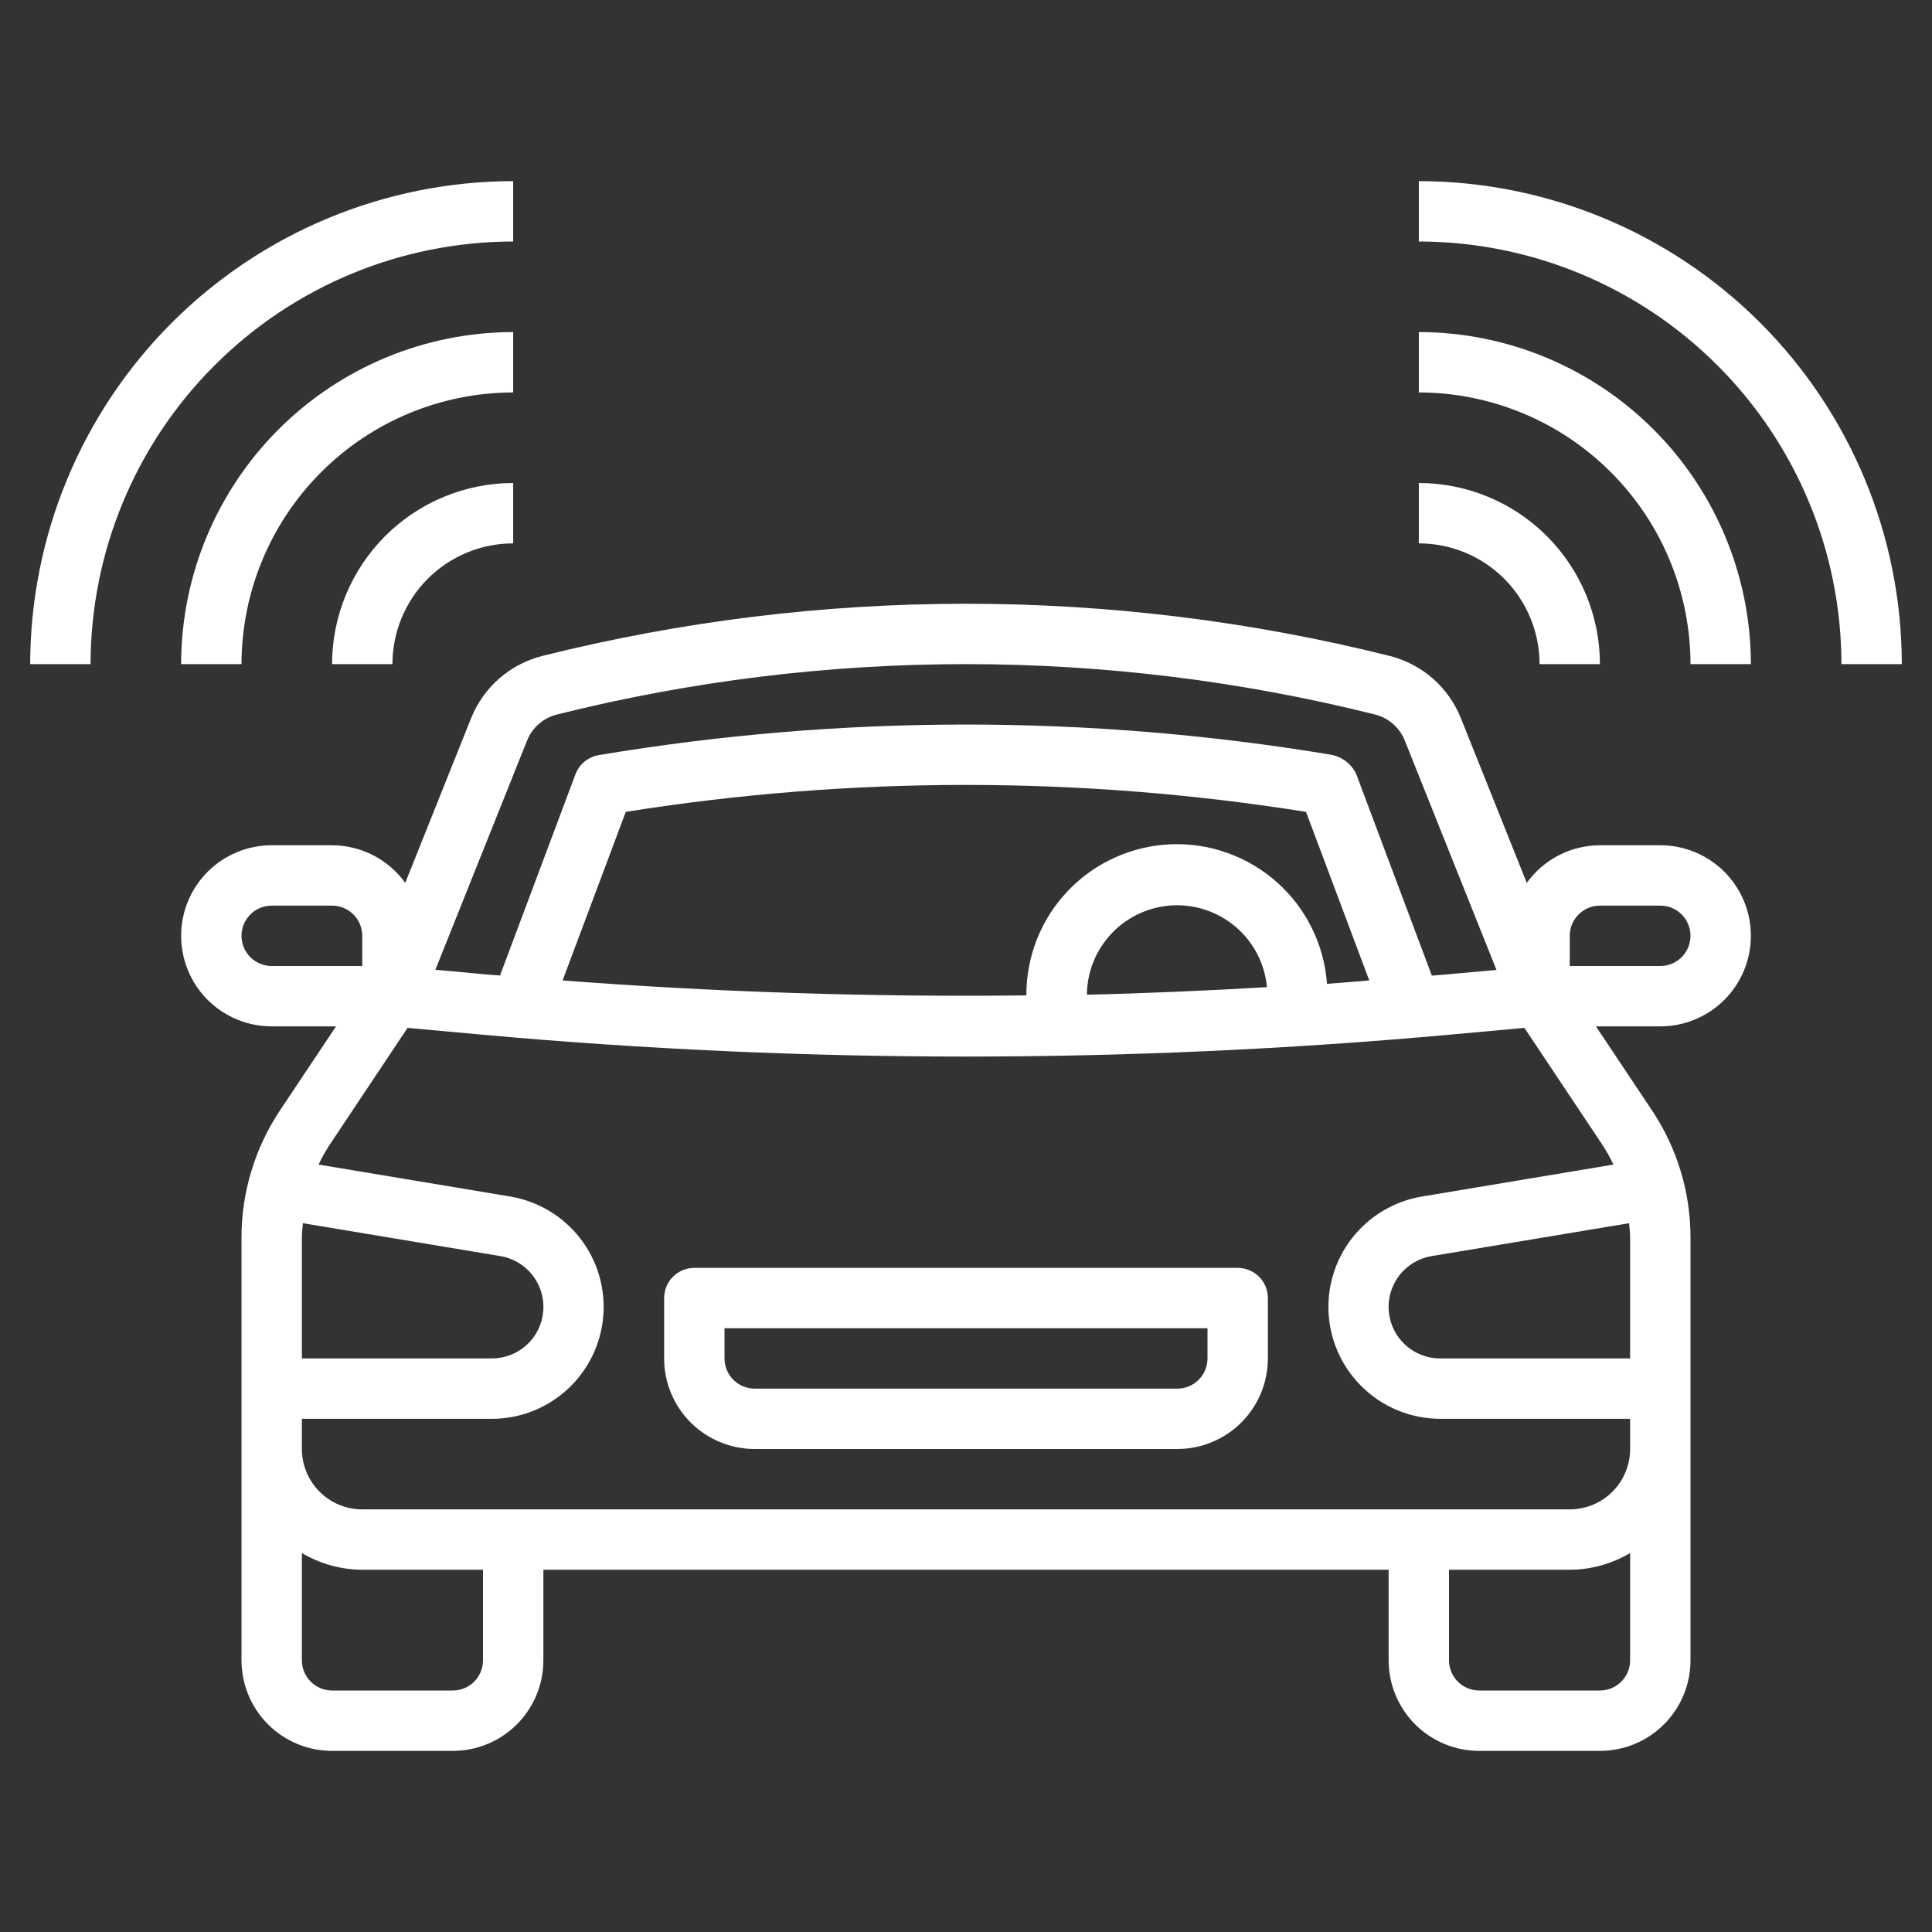
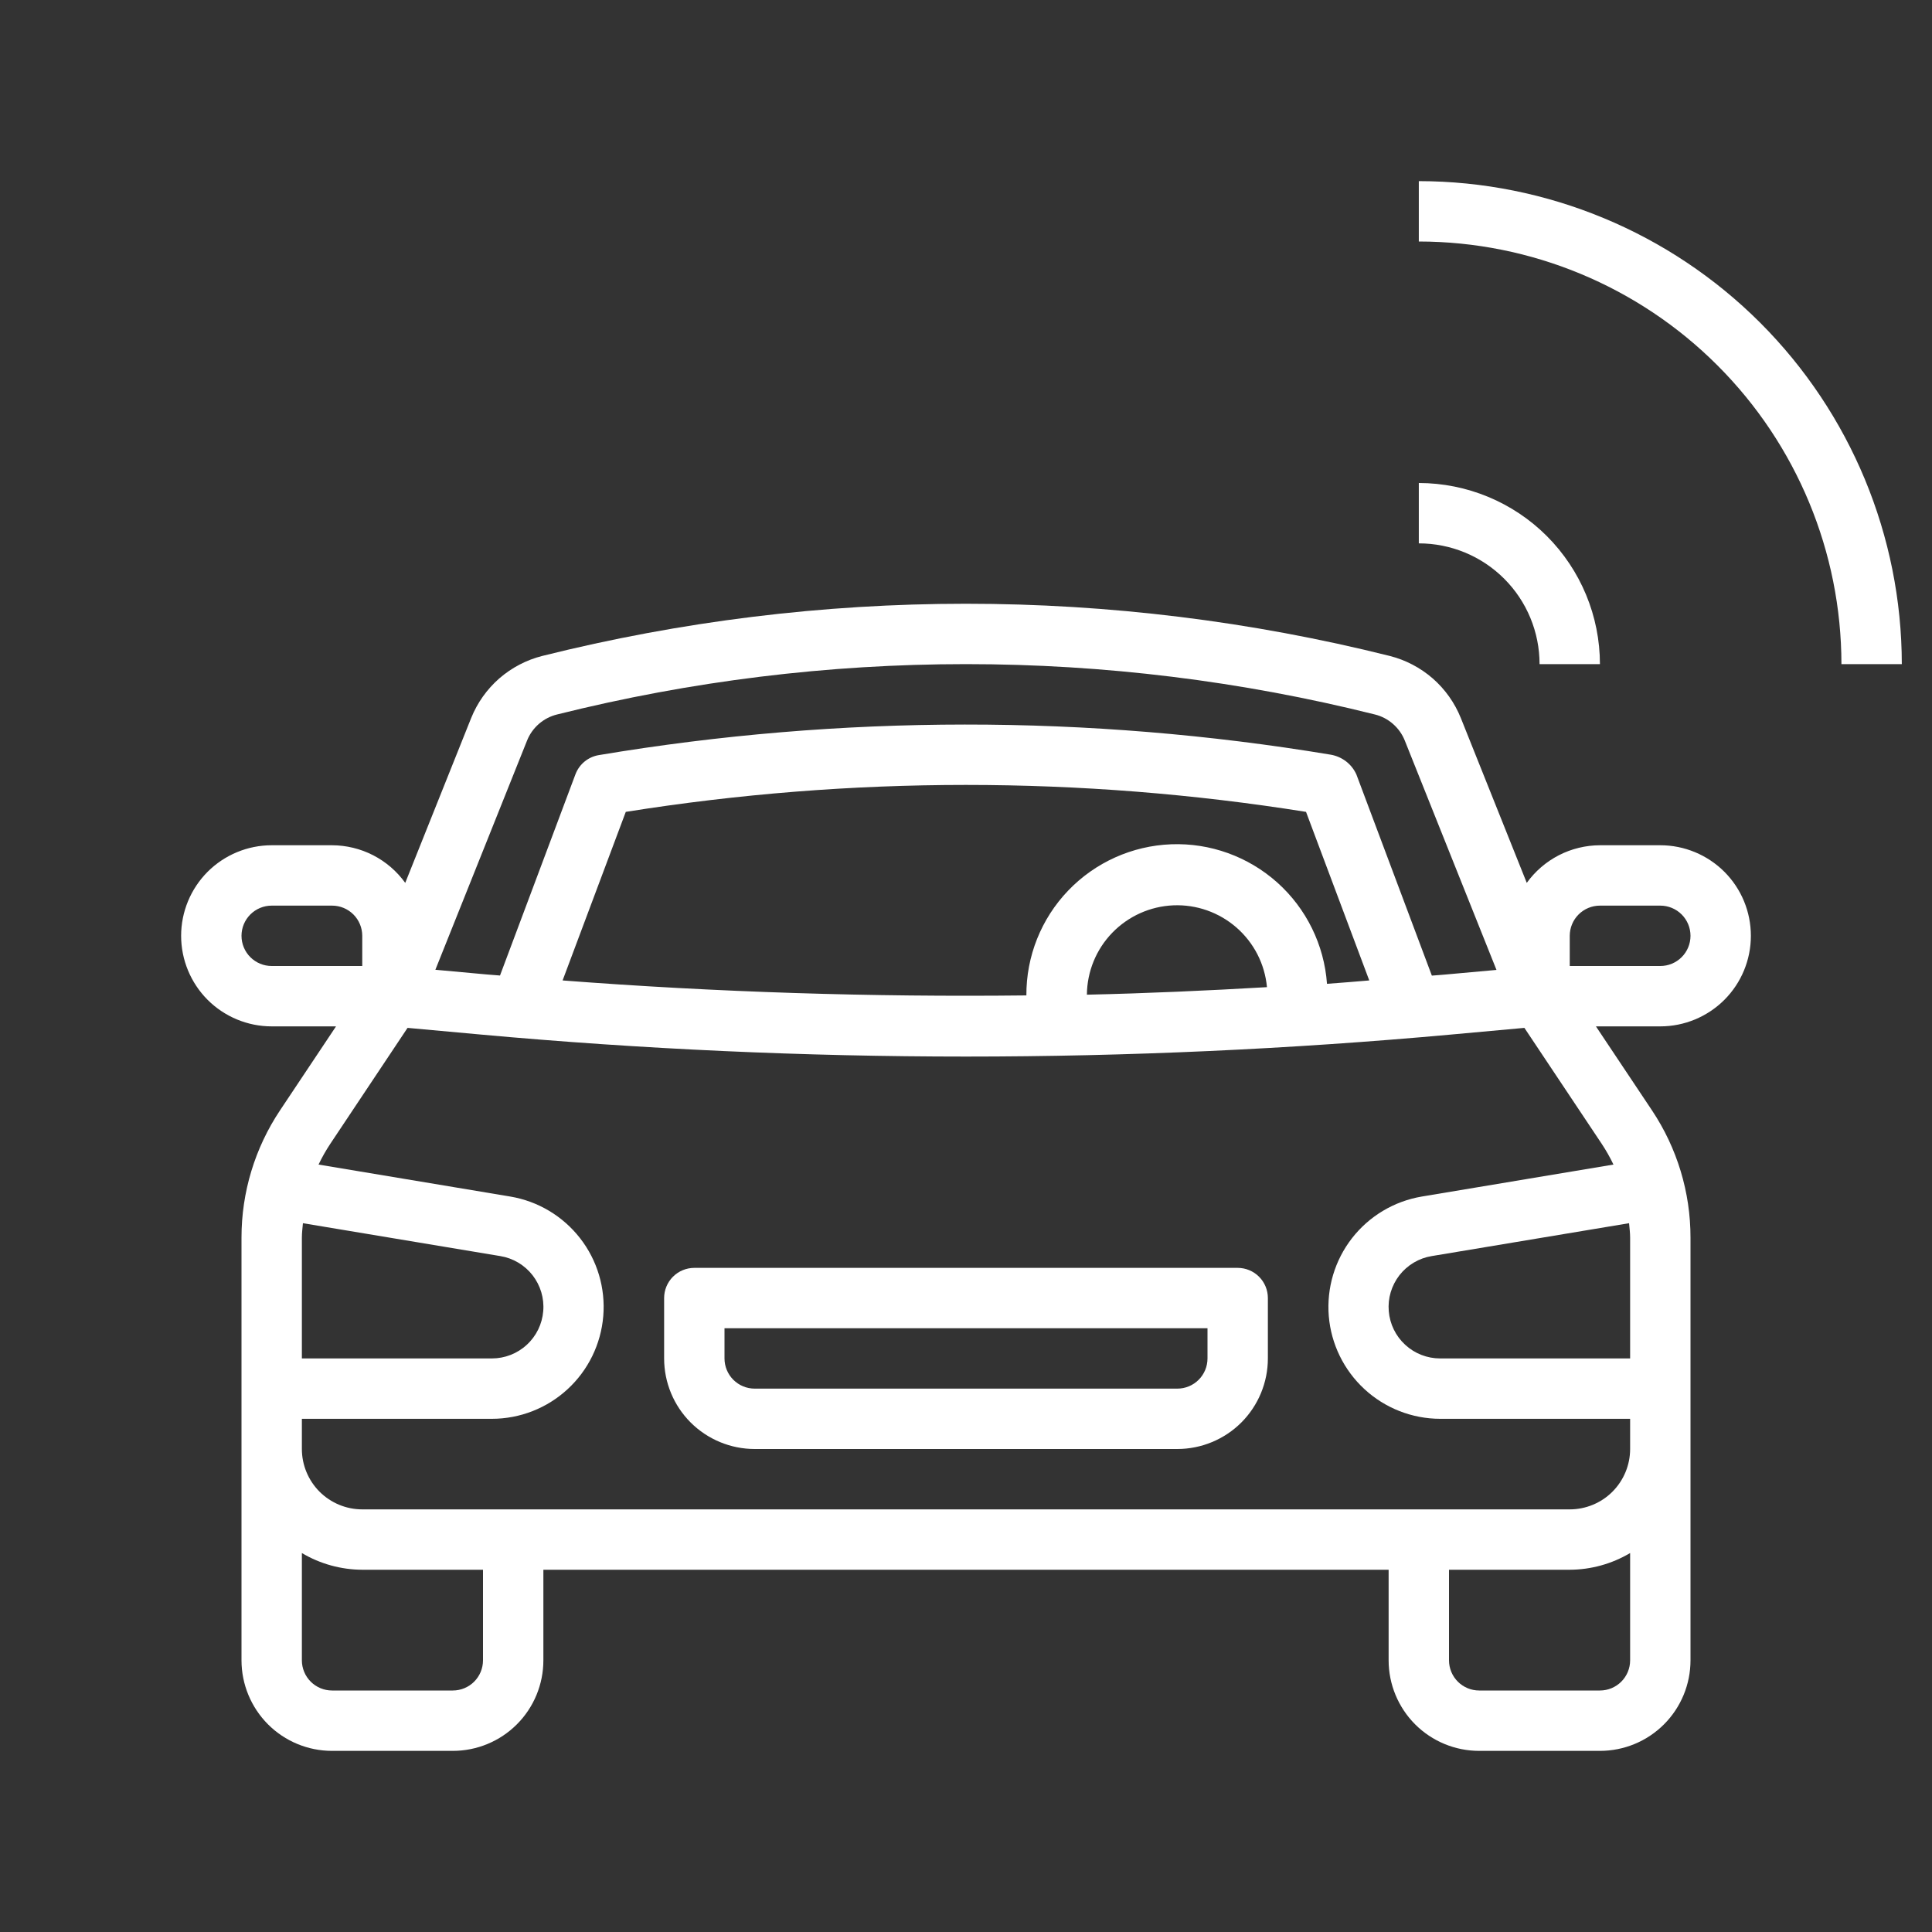
<svg xmlns="http://www.w3.org/2000/svg" width="40" height="40" viewBox="0 0 40 40" fill="none">
  <rect x="0" y="0" width="40" height="40" fill="#333333" stroke="none" />
  <path d="M9.755 14.866L8.39 18.279C8.217 18.039 7.99 17.843 7.726 17.707C7.463 17.572 7.171 17.501 6.875 17.5H5.625C5.128 17.5 4.651 17.698 4.299 18.049C3.948 18.401 3.75 18.878 3.75 19.375C3.75 19.872 3.948 20.349 4.299 20.701C4.651 21.052 5.128 21.25 5.625 21.25H6.957L5.798 22.988C5.277 23.769 4.999 24.686 5 25.625V34.375C5 34.872 5.198 35.349 5.549 35.701C5.901 36.053 6.378 36.25 6.875 36.25H9.375C9.872 36.25 10.349 36.053 10.701 35.701C11.053 35.349 11.25 34.872 11.25 34.375V32.5H28.75V34.375C28.75 34.872 28.948 35.349 29.299 35.701C29.651 36.053 30.128 36.25 30.625 36.25H33.125C33.622 36.25 34.099 36.053 34.451 35.701C34.803 35.349 35 34.872 35 34.375V25.625C35.001 24.686 34.723 23.769 34.202 22.988L33.042 21.25H34.375C34.872 21.25 35.349 21.052 35.701 20.701C36.053 20.349 36.25 19.872 36.25 19.375C36.25 18.878 36.053 18.401 35.701 18.049C35.349 17.698 34.872 17.5 34.375 17.5H33.125C32.829 17.501 32.537 17.572 32.274 17.707C32.01 17.843 31.783 18.039 31.61 18.279L30.245 14.866C30.118 14.551 29.919 14.27 29.663 14.046C29.406 13.823 29.101 13.663 28.771 13.58C25.903 12.863 22.957 12.5 20 12.5H19.996C17.041 12.5 14.096 12.863 11.229 13.58C10.899 13.663 10.594 13.823 10.337 14.046C10.081 14.27 9.882 14.551 9.755 14.866ZM5 19.375C5 19.209 5.066 19.05 5.183 18.933C5.3 18.816 5.459 18.75 5.625 18.75H6.875C7.041 18.75 7.2 18.816 7.317 18.933C7.434 19.05 7.5 19.209 7.5 19.375V20H5.625C5.459 20 5.3 19.934 5.183 19.817C5.066 19.7 5 19.541 5 19.375ZM6.272 25.325L10.359 26.006C10.623 26.049 10.861 26.191 11.026 26.402C11.19 26.614 11.27 26.879 11.247 27.146C11.225 27.413 11.104 27.662 10.906 27.843C10.709 28.025 10.451 28.125 10.183 28.125H6.25V25.625C6.25 25.524 6.263 25.425 6.272 25.325ZM10 34.375C10 34.541 9.934 34.7 9.817 34.817C9.7 34.934 9.541 35 9.375 35H6.875C6.709 35 6.55 34.934 6.433 34.817C6.316 34.7 6.25 34.541 6.25 34.375V32.154C6.628 32.379 7.06 32.498 7.5 32.5H10V34.375ZM33.125 35H30.625C30.459 35 30.3 34.934 30.183 34.817C30.066 34.7 30 34.541 30 34.375V32.5H32.5C32.94 32.498 33.371 32.379 33.75 32.154V34.375C33.75 34.541 33.684 34.7 33.567 34.817C33.45 34.934 33.291 35 33.125 35ZM33.75 25.625V28.125H29.817C29.549 28.125 29.291 28.025 29.094 27.843C28.896 27.662 28.775 27.413 28.753 27.146C28.73 26.879 28.81 26.614 28.974 26.402C29.139 26.191 29.377 26.049 29.641 26.006L33.728 25.325C33.737 25.425 33.75 25.524 33.75 25.625ZM33.405 24.111L29.438 24.773C28.865 24.869 28.349 25.177 27.992 25.635C27.635 26.094 27.464 26.669 27.511 27.248C27.559 27.827 27.823 28.367 28.25 28.761C28.677 29.155 29.236 29.374 29.817 29.375H33.75V30C33.75 30.331 33.618 30.649 33.384 30.884C33.15 31.118 32.831 31.25 32.5 31.25H7.5C7.168 31.25 6.851 31.118 6.616 30.884C6.382 30.649 6.25 30.331 6.25 30V29.375H10.183C10.764 29.375 11.324 29.156 11.751 28.762C12.179 28.368 12.442 27.828 12.49 27.249C12.538 26.67 12.367 26.094 12.01 25.636C11.653 25.177 11.137 24.869 10.564 24.773L6.595 24.111C6.666 23.963 6.747 23.819 6.838 23.682L8.438 21.281L9.963 21.42C13.287 21.722 16.664 21.875 20 21.875C23.336 21.875 26.712 21.722 30.036 21.42L31.561 21.281L33.162 23.682C33.253 23.819 33.334 23.963 33.405 24.111ZM22.503 20.594C22.507 20.115 22.695 19.656 23.028 19.312C23.361 18.968 23.814 18.764 24.293 18.744C24.771 18.724 25.239 18.889 25.6 19.204C25.961 19.519 26.187 19.96 26.231 20.438C24.991 20.51 23.75 20.566 22.503 20.594ZM27.474 20.369C27.416 19.563 27.047 18.811 26.445 18.272C25.842 17.733 25.054 17.449 24.247 17.48C23.439 17.511 22.675 17.855 22.116 18.438C21.556 19.022 21.246 19.8 21.25 20.609C18.043 20.645 14.832 20.543 11.648 20.299L12.956 16.809C17.621 16.065 22.375 16.065 27.04 16.809L28.349 20.299C28.059 20.322 27.767 20.349 27.474 20.369ZM32.5 19.375C32.5 19.209 32.566 19.05 32.683 18.933C32.8 18.816 32.959 18.75 33.125 18.75H34.375C34.541 18.75 34.7 18.816 34.817 18.933C34.934 19.05 35 19.209 35 19.375C35 19.541 34.934 19.7 34.817 19.817C34.7 19.934 34.541 20 34.375 20H32.5V19.375ZM11.535 14.792C14.302 14.1 17.144 13.75 19.996 13.75H20C22.855 13.75 25.698 14.1 28.468 14.793C28.605 14.827 28.733 14.894 28.84 14.988C28.947 15.081 29.031 15.199 29.084 15.331L30.983 20.081L29.921 20.177C29.829 20.186 29.737 20.191 29.645 20.199L28.082 16.033C28.034 15.927 27.96 15.834 27.868 15.763C27.775 15.692 27.667 15.645 27.552 15.625C22.534 14.79 17.413 14.793 12.396 15.634C12.288 15.652 12.187 15.698 12.102 15.768C12.018 15.837 11.953 15.928 11.914 16.031L10.352 20.197C10.26 20.189 10.168 20.183 10.077 20.175L9.014 20.078L10.914 15.328C10.967 15.196 11.052 15.079 11.16 14.985C11.268 14.892 11.396 14.826 11.535 14.792Z" fill="white" />
  <path d="M25.625 26.25H14.375C14.209 26.25 14.05 26.316 13.933 26.433C13.816 26.55 13.75 26.709 13.75 26.875V28.125C13.75 28.622 13.947 29.099 14.299 29.451C14.651 29.802 15.128 30 15.625 30H24.375C24.872 30 25.349 29.802 25.701 29.451C26.052 29.099 26.25 28.622 26.25 28.125V26.875C26.25 26.709 26.184 26.55 26.067 26.433C25.95 26.316 25.791 26.25 25.625 26.25ZM25 28.125C25 28.291 24.934 28.45 24.817 28.567C24.7 28.684 24.541 28.75 24.375 28.75H15.625C15.459 28.75 15.3 28.684 15.183 28.567C15.066 28.45 15 28.291 15 28.125V27.5H25V28.125Z" fill="white" />
  <path d="M31.875 13.75H33.125C33.124 12.756 32.729 11.803 32.026 11.099C31.323 10.396 30.369 10.001 29.375 10V11.25C30.038 11.25 30.674 11.513 31.143 11.982C31.612 12.451 31.875 13.087 31.875 13.75Z" fill="white" />
-   <path d="M35 13.75H36.25C36.248 11.927 35.523 10.18 34.234 8.891C32.945 7.602 31.198 6.877 29.375 6.875V8.125C30.866 8.127 32.296 8.72 33.35 9.775C34.405 10.829 34.998 12.259 35 13.75Z" fill="white" />
  <path d="M29.375 3.75V5C31.695 5.002 33.919 5.925 35.559 7.566C37.2 9.206 38.123 11.43 38.125 13.75H39.375C39.372 11.099 38.317 8.557 36.443 6.682C34.568 4.808 32.026 3.753 29.375 3.75Z" fill="white" />
-   <path d="M8.125 13.75C8.125 13.087 8.388 12.451 8.857 11.982C9.326 11.513 9.962 11.25 10.625 11.25V10C9.631 10.001 8.677 10.396 7.974 11.099C7.271 11.803 6.876 12.756 6.875 13.75H8.125Z" fill="white" />
-   <path d="M10.625 6.875C8.802 6.877 7.055 7.602 5.766 8.891C4.477 10.18 3.752 11.927 3.75 13.75H5C5.002 12.259 5.595 10.829 6.65 9.775C7.704 8.72 9.134 8.127 10.625 8.125V6.875Z" fill="white" />
-   <path d="M10.625 5V3.75C7.974 3.753 5.432 4.808 3.557 6.682C1.683 8.557 0.628 11.099 0.625 13.75H1.875C1.877 11.43 2.8 9.206 4.441 7.566C6.081 5.925 8.305 5.002 10.625 5Z" fill="white" />
</svg>